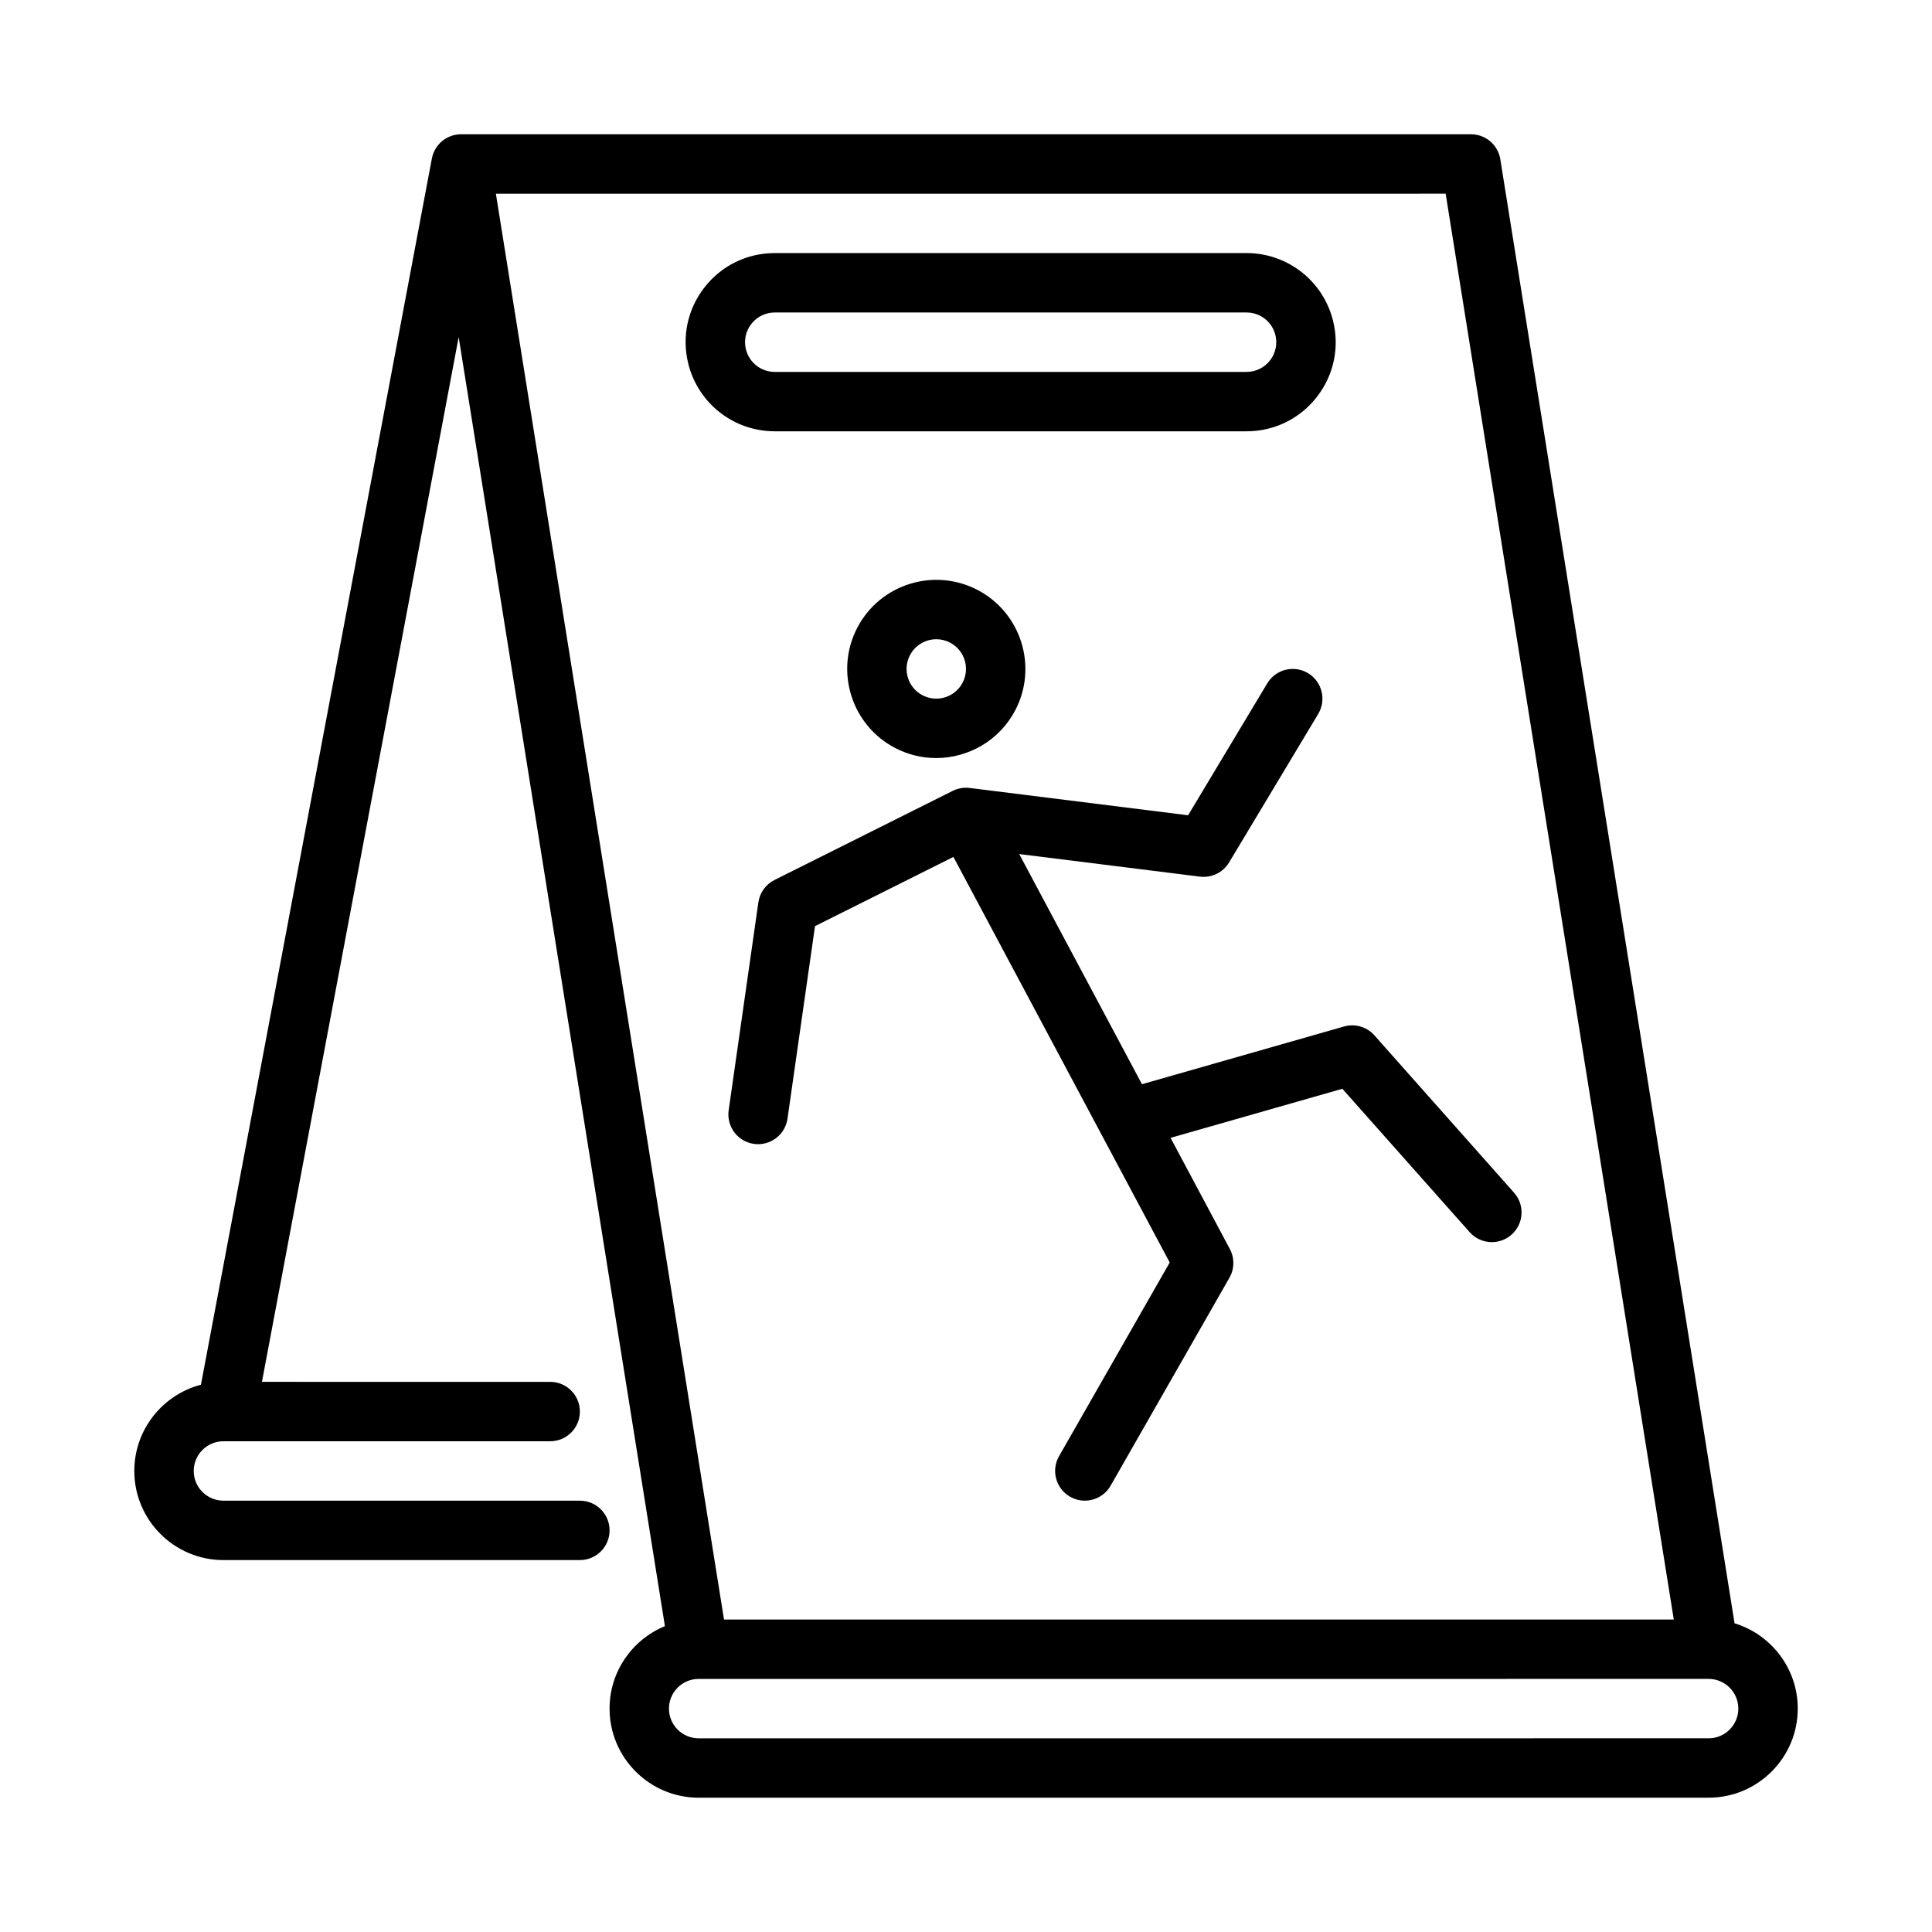
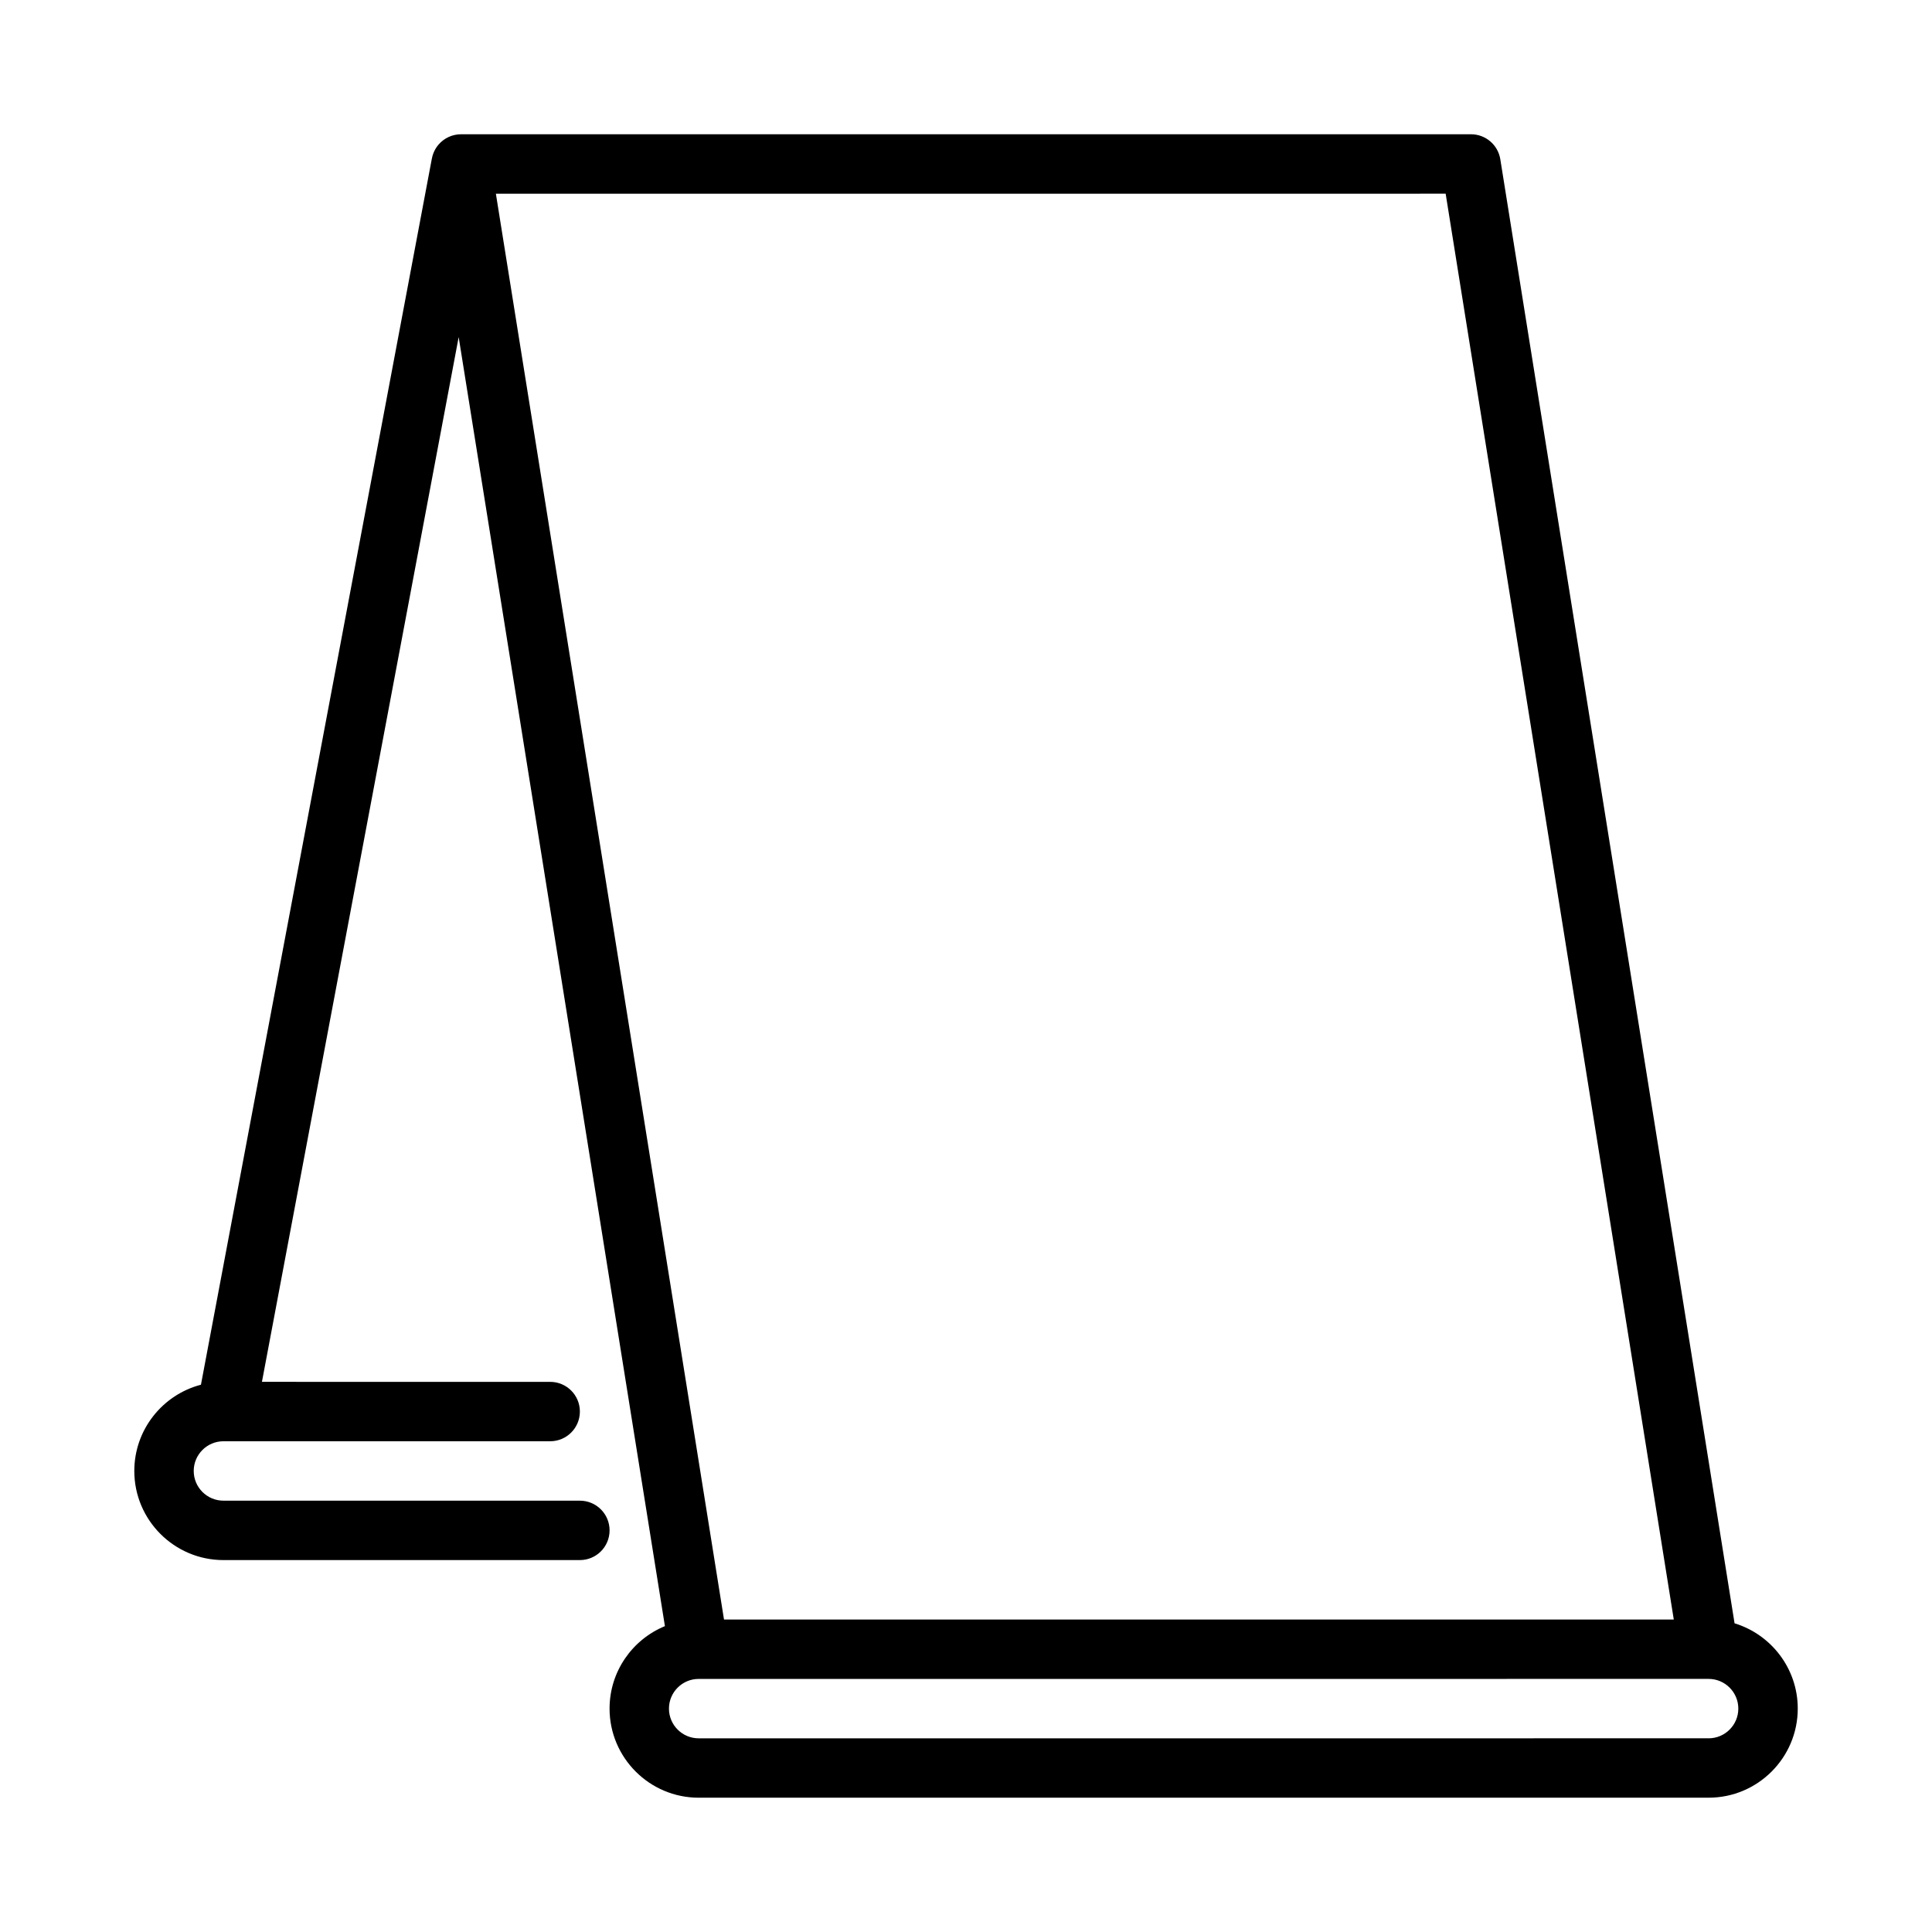
<svg xmlns="http://www.w3.org/2000/svg" fill="#000000" width="800px" height="800px" version="1.1" viewBox="144 144 512 512">
  <g>
    <path d="m603.68 574.21-62.082-388c-0.609-3.82-3.906-6.629-7.773-6.629h-267.64c-2.305 0-4.492 1.008-5.988 2.766-0.898 1.055-1.488 2.316-1.738 3.652l-0.008-0.004-61.199 324.97c-10.148 2.648-17.66 11.891-17.66 22.855 0 13.02 10.594 23.617 23.617 23.617h94.465c4.348 0 7.871-3.523 7.871-7.871 0-4.348-3.523-7.871-7.871-7.871l-94.465-0.004c-4.34 0-7.871-3.531-7.871-7.871 0-4.34 3.531-7.871 7.871-7.871h86.594c4.348 0 7.871-3.523 7.871-7.871 0-4.348-3.523-7.871-7.871-7.871l-76.387-0.004 52.137-276.87 54.656 341.61c-8.598 3.535-14.668 11.992-14.668 21.852 0 13.02 10.594 23.617 23.617 23.617l267.65-0.004c13.02 0 23.617-10.594 23.617-23.617 0-10.629-7.062-19.641-16.738-22.59zm-76.566-378.88 60.457 377.86-251.7 0.004-60.457-377.86zm69.688 409.34-267.65 0.004c-4.34 0-7.871-3.531-7.871-7.871 0-4.34 3.531-7.871 7.871-7.871l267.65-0.004c4.34 0 7.871 3.531 7.871 7.871s-3.531 7.871-7.871 7.871z" />
-     <path d="m349.32 258.3h125.03c7.34 0 14.137-3.324 18.641-9.117 4.508-5.797 6.055-13.199 4.246-20.316-2.664-10.48-12.074-17.801-22.891-17.801h-125.03c-7.324 0-14.109 3.309-18.613 9.082-4.508 5.773-6.074 13.156-4.297 20.262 2.633 10.531 12.055 17.887 22.91 17.887zm-6.207-28.461c1.5-1.922 3.766-3.027 6.207-3.027h125.03c3.606 0 6.742 2.438 7.629 5.934 0.602 2.371 0.086 4.84-1.414 6.773-1.5 1.93-3.766 3.039-6.215 3.039h-125.03c-3.621 0-6.758-2.453-7.637-5.965-0.594-2.367-0.07-4.828 1.434-6.754z" />
-     <path d="m414.09 370.33 47.906 5.988c3.094 0.379 6.121-1.086 7.727-3.762l23.617-39.359c2.234-3.727 1.027-8.562-2.699-10.801-3.731-2.234-8.566-1.027-10.801 2.699l-20.977 34.961-57.887-7.238c-1.539-0.191-3.106 0.074-4.496 0.77l-47.23 23.617c-2.309 1.156-3.906 3.371-4.273 5.926l-7.871 55.105c-0.613 4.305 2.375 8.293 6.68 8.906 0.379 0.055 0.754 0.078 1.125 0.078 3.856 0 7.223-2.832 7.785-6.758l7.289-51.023 36.684-18.344 57.32 107.48-29.332 51.332c-2.156 3.773-0.844 8.582 2.93 10.742 1.23 0.703 2.574 1.039 3.898 1.039 2.734 0 5.391-1.426 6.844-3.969l31.488-55.105c1.344-2.348 1.383-5.223 0.109-7.609l-15.711-29.461 45.527-13.008 33.727 37.996c1.555 1.754 3.719 2.644 5.891 2.644 1.859 0 3.723-0.656 5.223-1.984 3.254-2.887 3.547-7.859 0.664-11.113l-37.016-41.703c-2.008-2.262-5.133-3.176-8.051-2.344l-53.543 15.297-32.539-61.012z" />
-     <path d="m392.09 344.89c8.527 0 16.773-4.625 20.98-12.695 6.019-11.547 1.523-25.84-10.023-31.859-11.551-6.019-25.84-1.523-31.859 10.023s-1.523 25.84 10.023 31.859c3.477 1.812 7.203 2.672 10.879 2.672zm-6.941-27.254c1.402-2.688 4.152-4.231 6.992-4.231 1.227 0 2.469 0.285 3.625 0.891 3.848 2.008 5.348 6.773 3.34 10.621-2.008 3.848-6.769 5.348-10.621 3.34-3.848-2.008-5.348-6.769-3.34-10.621z" />
  </g>
</svg>